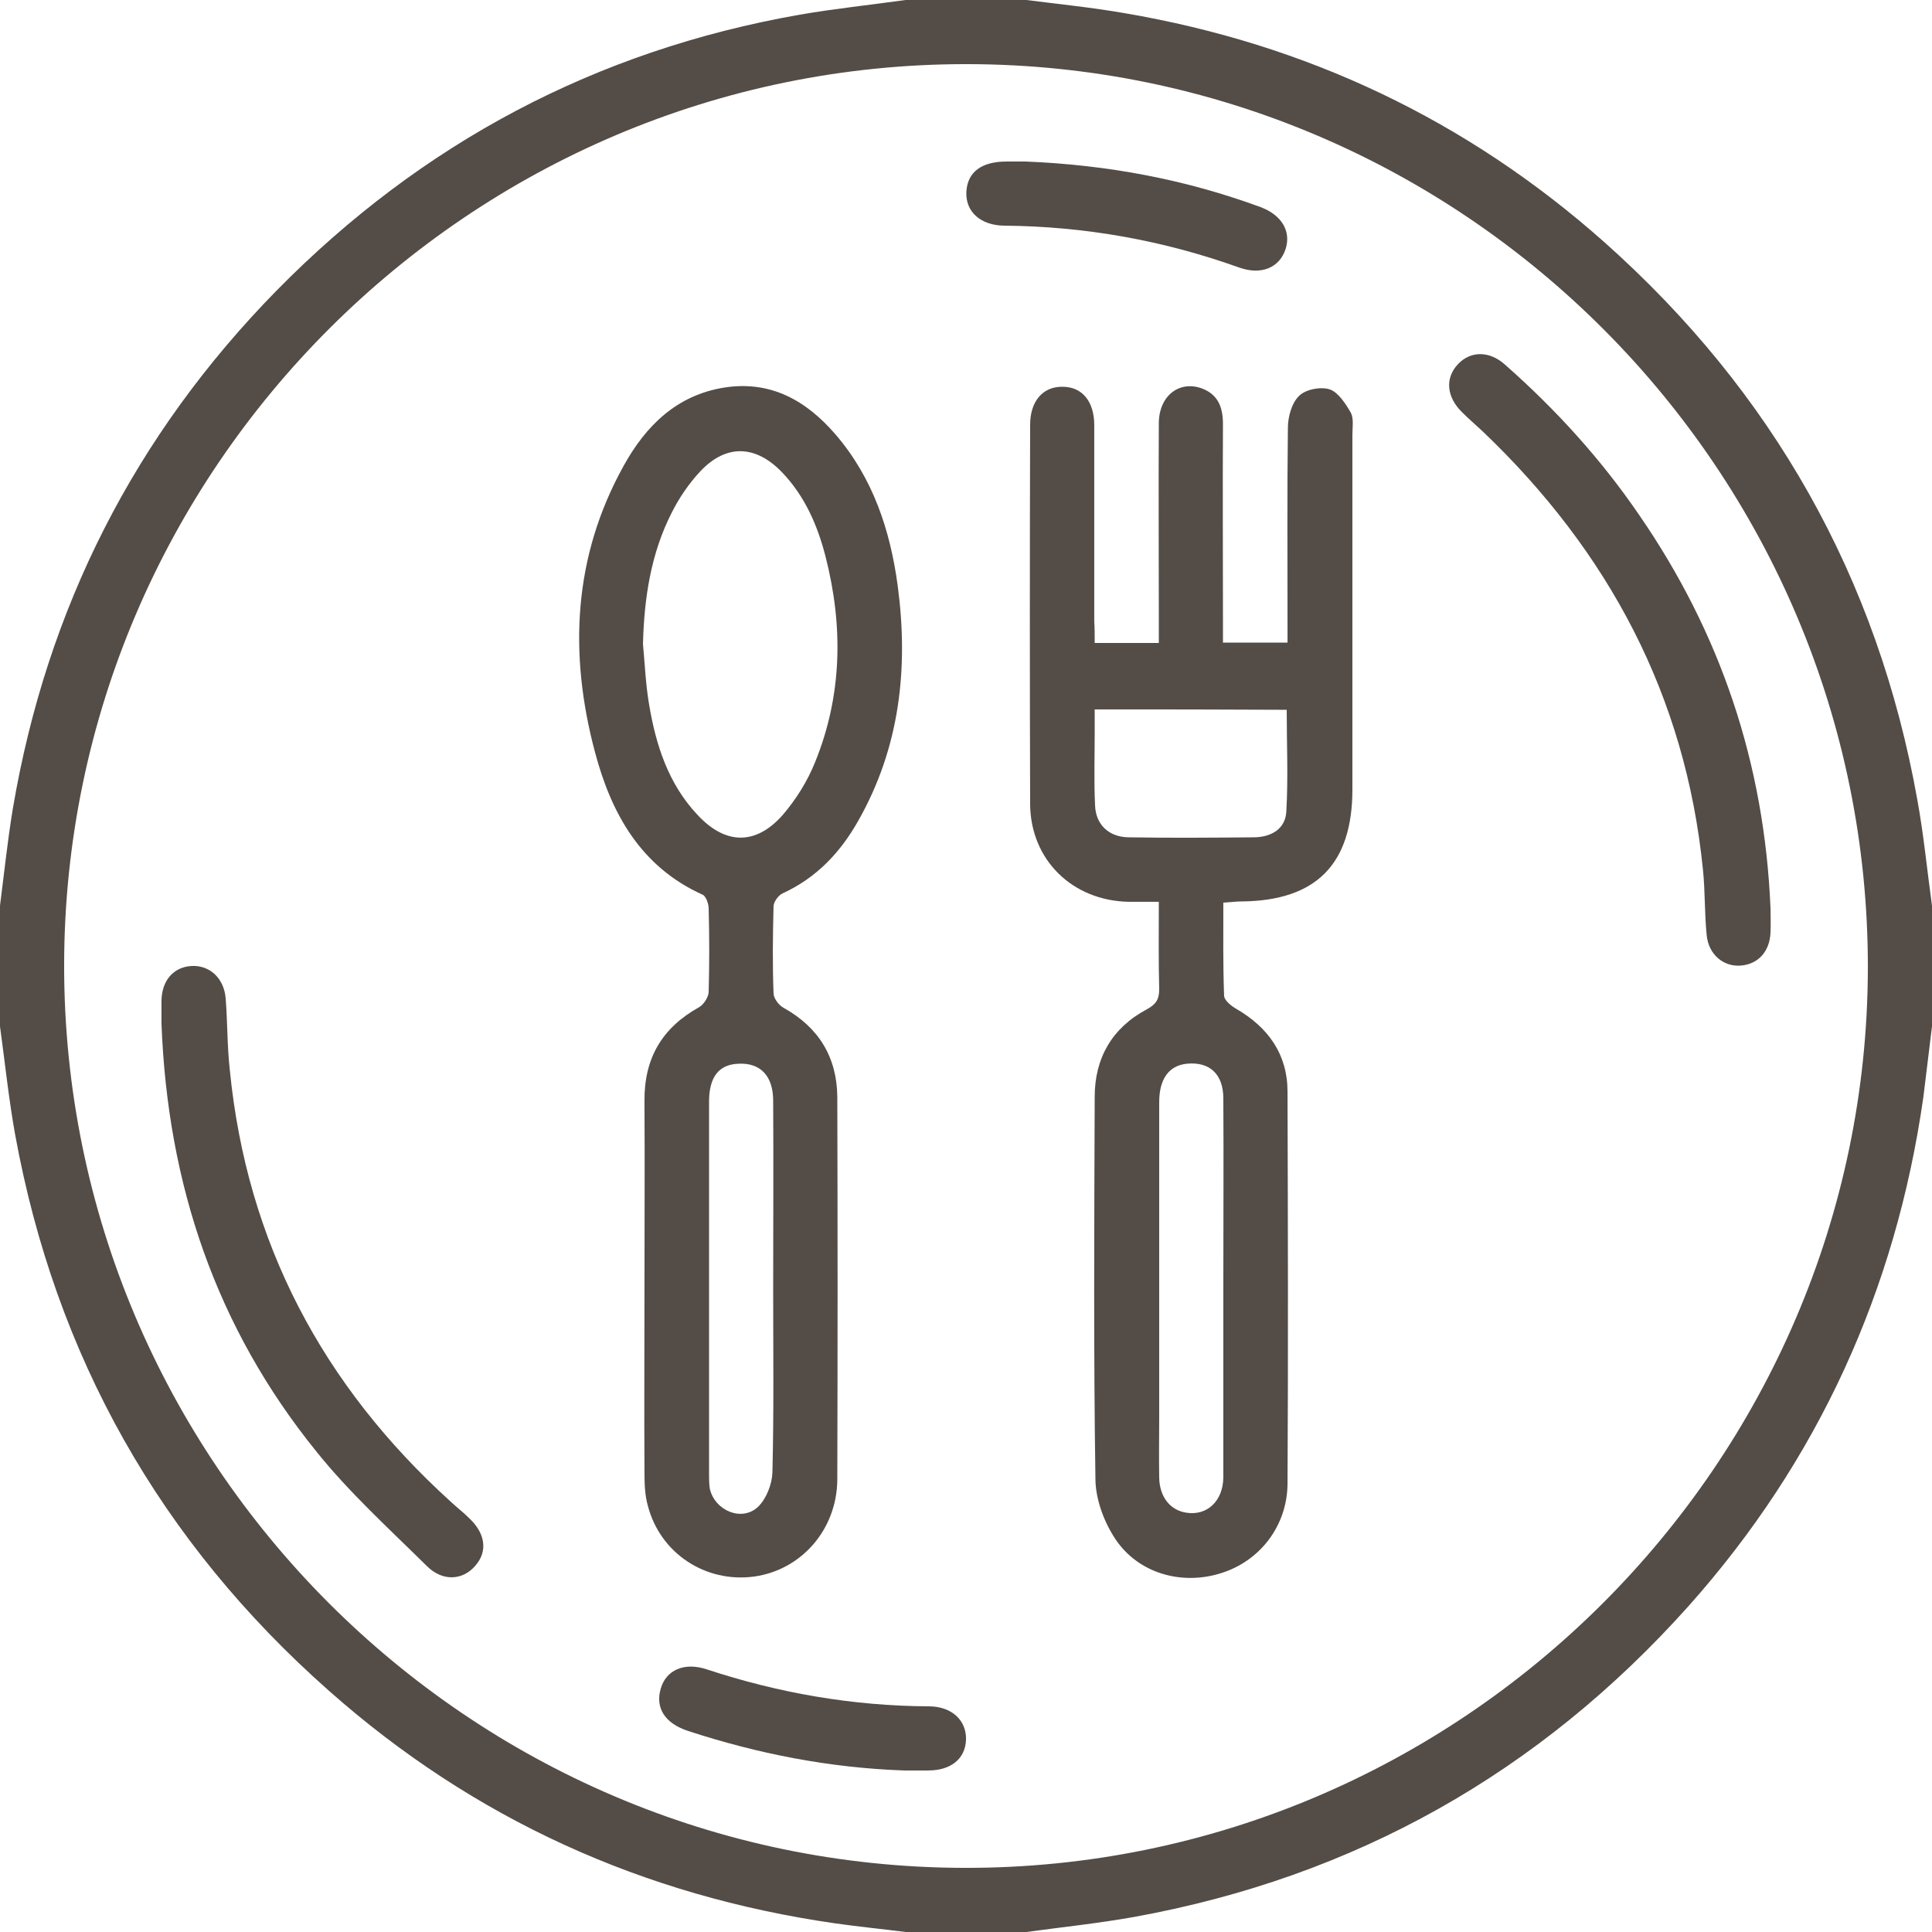
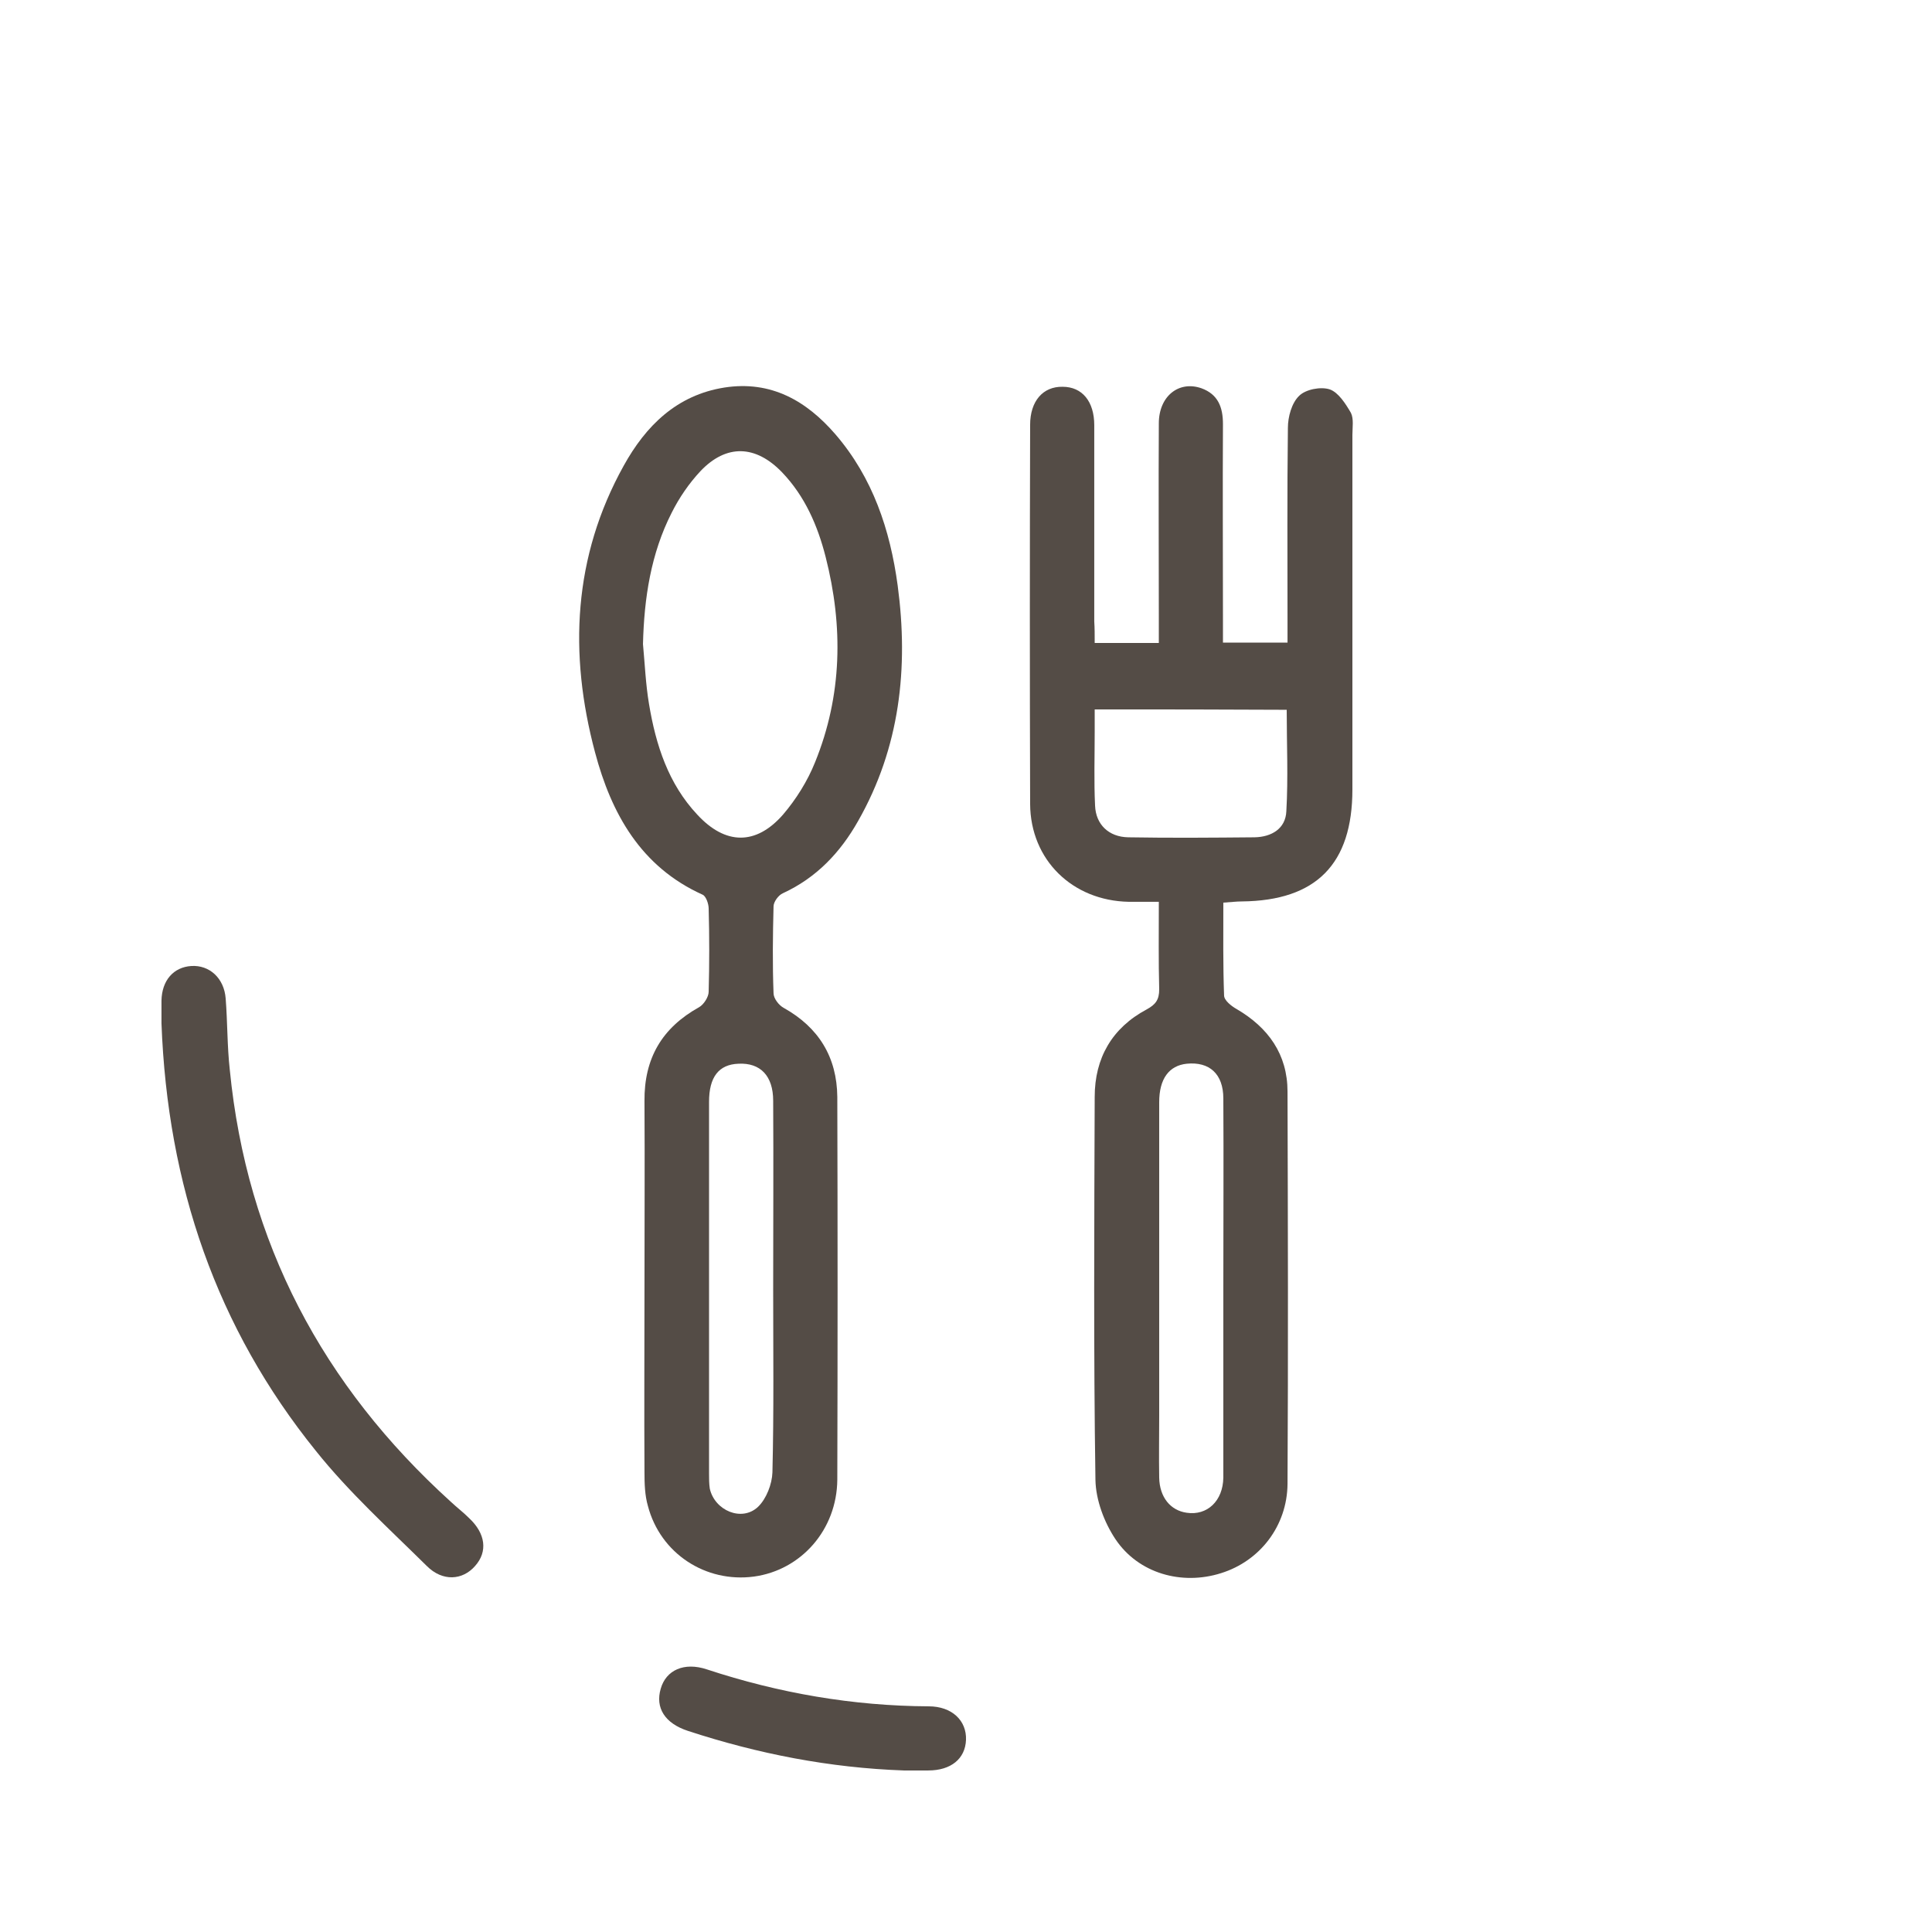
<svg xmlns="http://www.w3.org/2000/svg" width="31" height="31" viewBox="0 0 31 31" fill="none">
  <g clip-path="url(#clip0_1825_552)">
-     <path d="M16.469 31C15.821 31 15.179 31 14.531 31C14.156 30.952 13.774 30.915 13.399 30.861C10.323 30.419 7.605 29.19 5.28 27.131C2.573 24.739 0.89 21.761 0.242 18.2C0.139 17.625 0.079 17.044 0 16.469C0 15.821 0 15.179 0 14.531C0.067 14.011 0.121 13.49 0.206 12.975C0.751 9.76 2.162 6.981 4.444 4.656C6.769 2.295 9.56 0.811 12.83 0.236C13.393 0.139 13.962 0.079 14.531 0C15.179 0 15.821 0 16.469 0C16.995 0.067 17.528 0.121 18.049 0.212C20.961 0.708 23.535 1.925 25.744 3.887C28.439 6.285 30.128 9.27 30.764 12.83C30.867 13.393 30.921 13.962 31 14.531C31 15.179 31 15.821 31 16.469C30.952 16.85 30.909 17.226 30.861 17.607C30.419 20.701 29.172 23.438 27.095 25.769C24.703 28.445 21.736 30.116 18.2 30.758C17.625 30.861 17.044 30.921 16.469 31ZM15.512 1.029C7.55 1.023 1.041 7.52 1.029 15.482C1.023 23.45 7.508 29.953 15.47 29.971C23.432 29.989 29.953 23.492 29.971 15.536C29.983 7.55 23.486 1.035 15.512 1.029Z" fill="#544C46" />
    <path d="M17.565 10.317C17.928 10.317 18.249 10.317 18.594 10.317C18.594 10.159 18.594 10.02 18.594 9.881C18.594 8.852 18.588 7.822 18.594 6.793C18.594 6.357 18.915 6.103 19.278 6.23C19.544 6.327 19.623 6.533 19.623 6.805C19.617 7.853 19.623 8.906 19.623 9.954C19.623 10.063 19.623 10.172 19.623 10.311C19.968 10.311 20.289 10.311 20.659 10.311C20.659 10.196 20.659 10.087 20.659 9.984C20.659 8.943 20.652 7.907 20.665 6.866C20.665 6.69 20.725 6.466 20.846 6.351C20.949 6.248 21.191 6.2 21.337 6.248C21.476 6.297 21.591 6.478 21.676 6.624C21.724 6.72 21.7 6.86 21.7 6.981C21.7 8.876 21.7 10.771 21.7 12.666C21.7 13.865 21.119 14.452 19.926 14.464C19.835 14.464 19.75 14.476 19.629 14.483C19.629 14.991 19.623 15.482 19.641 15.972C19.641 16.051 19.756 16.142 19.841 16.19C20.35 16.487 20.659 16.917 20.659 17.516C20.665 19.617 20.671 21.712 20.659 23.813C20.652 24.485 20.216 25.048 19.593 25.242C18.963 25.442 18.267 25.248 17.898 24.697C17.716 24.424 17.583 24.067 17.577 23.746C17.546 21.7 17.558 19.653 17.565 17.601C17.565 16.977 17.843 16.493 18.4 16.196C18.545 16.117 18.6 16.039 18.6 15.875C18.588 15.421 18.594 14.967 18.594 14.47C18.424 14.47 18.267 14.47 18.11 14.47C17.207 14.452 16.535 13.798 16.529 12.902C16.523 10.874 16.523 8.846 16.529 6.817C16.529 6.436 16.735 6.2 17.05 6.206C17.365 6.206 17.558 6.442 17.558 6.823C17.558 7.871 17.558 8.924 17.558 9.972C17.565 10.075 17.565 10.184 17.565 10.317ZM19.629 20.652C19.629 19.641 19.635 18.636 19.629 17.625C19.629 17.231 19.405 17.032 19.042 17.068C18.757 17.098 18.6 17.31 18.6 17.686C18.6 19.363 18.6 21.034 18.6 22.711C18.6 23.044 18.594 23.377 18.6 23.71C18.606 24.025 18.782 24.237 19.042 24.273C19.369 24.322 19.623 24.085 19.629 23.71C19.629 22.693 19.629 21.669 19.629 20.652ZM17.565 11.383C17.565 11.528 17.565 11.637 17.565 11.746C17.565 12.139 17.552 12.533 17.571 12.927C17.583 13.229 17.789 13.429 18.103 13.435C18.782 13.447 19.454 13.441 20.132 13.435C20.404 13.429 20.628 13.296 20.64 13.017C20.671 12.479 20.646 11.94 20.646 11.389C19.611 11.383 18.606 11.383 17.565 11.383Z" fill="#544C46" />
    <path d="M10.341 20.665C10.341 19.666 10.347 18.667 10.341 17.668C10.335 16.983 10.62 16.493 11.219 16.16C11.292 16.118 11.371 15.997 11.371 15.912C11.383 15.47 11.383 15.022 11.371 14.58C11.371 14.501 11.328 14.38 11.274 14.356C10.281 13.908 9.809 13.054 9.548 12.073C9.124 10.487 9.197 8.931 10.008 7.472C10.36 6.836 10.856 6.339 11.625 6.218C12.37 6.103 12.939 6.43 13.405 6.969C14.004 7.665 14.283 8.501 14.404 9.397C14.58 10.717 14.44 11.995 13.768 13.175C13.484 13.678 13.102 14.083 12.563 14.332C12.491 14.362 12.412 14.471 12.412 14.543C12.4 15.01 12.394 15.47 12.412 15.936C12.412 16.021 12.497 16.13 12.575 16.172C13.139 16.487 13.429 16.965 13.435 17.601C13.441 19.648 13.441 21.694 13.435 23.741C13.429 24.546 12.854 25.194 12.097 25.297C11.322 25.4 10.596 24.927 10.396 24.164C10.347 23.995 10.341 23.807 10.341 23.625C10.335 22.645 10.341 21.652 10.341 20.665ZM10.317 10.335C10.347 10.656 10.36 10.977 10.414 11.298C10.523 11.952 10.723 12.576 11.189 13.072C11.637 13.557 12.127 13.569 12.563 13.072C12.775 12.824 12.957 12.533 13.078 12.231C13.514 11.159 13.532 10.051 13.248 8.937C13.12 8.434 12.915 7.962 12.551 7.581C12.127 7.139 11.655 7.12 11.237 7.562C11.056 7.756 10.898 7.986 10.777 8.228C10.444 8.882 10.335 9.597 10.317 10.335ZM12.406 20.689C12.406 19.678 12.412 18.673 12.406 17.662C12.406 17.262 12.2 17.05 11.849 17.068C11.534 17.08 11.377 17.28 11.377 17.68C11.377 19.666 11.377 21.658 11.377 23.644C11.377 23.722 11.377 23.807 11.389 23.886C11.467 24.237 11.903 24.425 12.164 24.177C12.297 24.049 12.388 23.813 12.394 23.625C12.418 22.651 12.406 21.67 12.406 20.689Z" fill="#544C46" />
    <path d="M2.591 16.42C2.591 16.342 2.591 16.203 2.591 16.057C2.597 15.73 2.785 15.518 3.07 15.5C3.36 15.482 3.596 15.694 3.621 16.021C3.651 16.402 3.645 16.79 3.687 17.165C3.96 19.938 5.177 22.233 7.235 24.098C7.332 24.189 7.435 24.267 7.526 24.358C7.792 24.606 7.829 24.897 7.623 25.127C7.423 25.357 7.102 25.381 6.848 25.127C6.242 24.528 5.6 23.946 5.068 23.28C3.475 21.307 2.688 19.018 2.591 16.42Z" fill="#544C46" />
-     <path d="M28.409 14.579C28.409 14.682 28.415 14.821 28.409 14.961C28.397 15.263 28.215 15.469 27.936 15.493C27.658 15.518 27.416 15.318 27.385 15.009C27.349 14.658 27.361 14.301 27.325 13.956C27.046 11.164 25.811 8.851 23.795 6.926C23.686 6.823 23.571 6.726 23.462 6.617C23.208 6.369 23.183 6.066 23.395 5.842C23.595 5.63 23.898 5.624 24.152 5.854C24.963 6.569 25.69 7.368 26.302 8.264C27.603 10.153 28.312 12.242 28.409 14.579Z" fill="#544C46" />
-     <path d="M16.463 2.592C17.783 2.646 19.03 2.882 20.229 3.324C20.568 3.452 20.719 3.712 20.628 3.996C20.532 4.293 20.241 4.42 19.884 4.293C18.667 3.857 17.413 3.633 16.124 3.621C15.73 3.621 15.488 3.391 15.506 3.076C15.524 2.761 15.748 2.592 16.148 2.592C16.263 2.592 16.384 2.592 16.463 2.592Z" fill="#544C46" />
    <path d="M14.501 28.408C13.314 28.366 12.164 28.142 11.038 27.773C10.668 27.652 10.511 27.403 10.602 27.095C10.687 26.798 10.977 26.665 11.341 26.786C12.497 27.167 13.684 27.373 14.901 27.379C15.276 27.379 15.512 27.609 15.5 27.918C15.488 28.221 15.258 28.408 14.895 28.408C14.761 28.408 14.634 28.408 14.501 28.408Z" fill="#544C46" />
  </g>
  <defs>
    <clipPath id="clip0_1825_552">
      <rect width="31" height="31" fill="white" />
    </clipPath>
  </defs>
</svg>